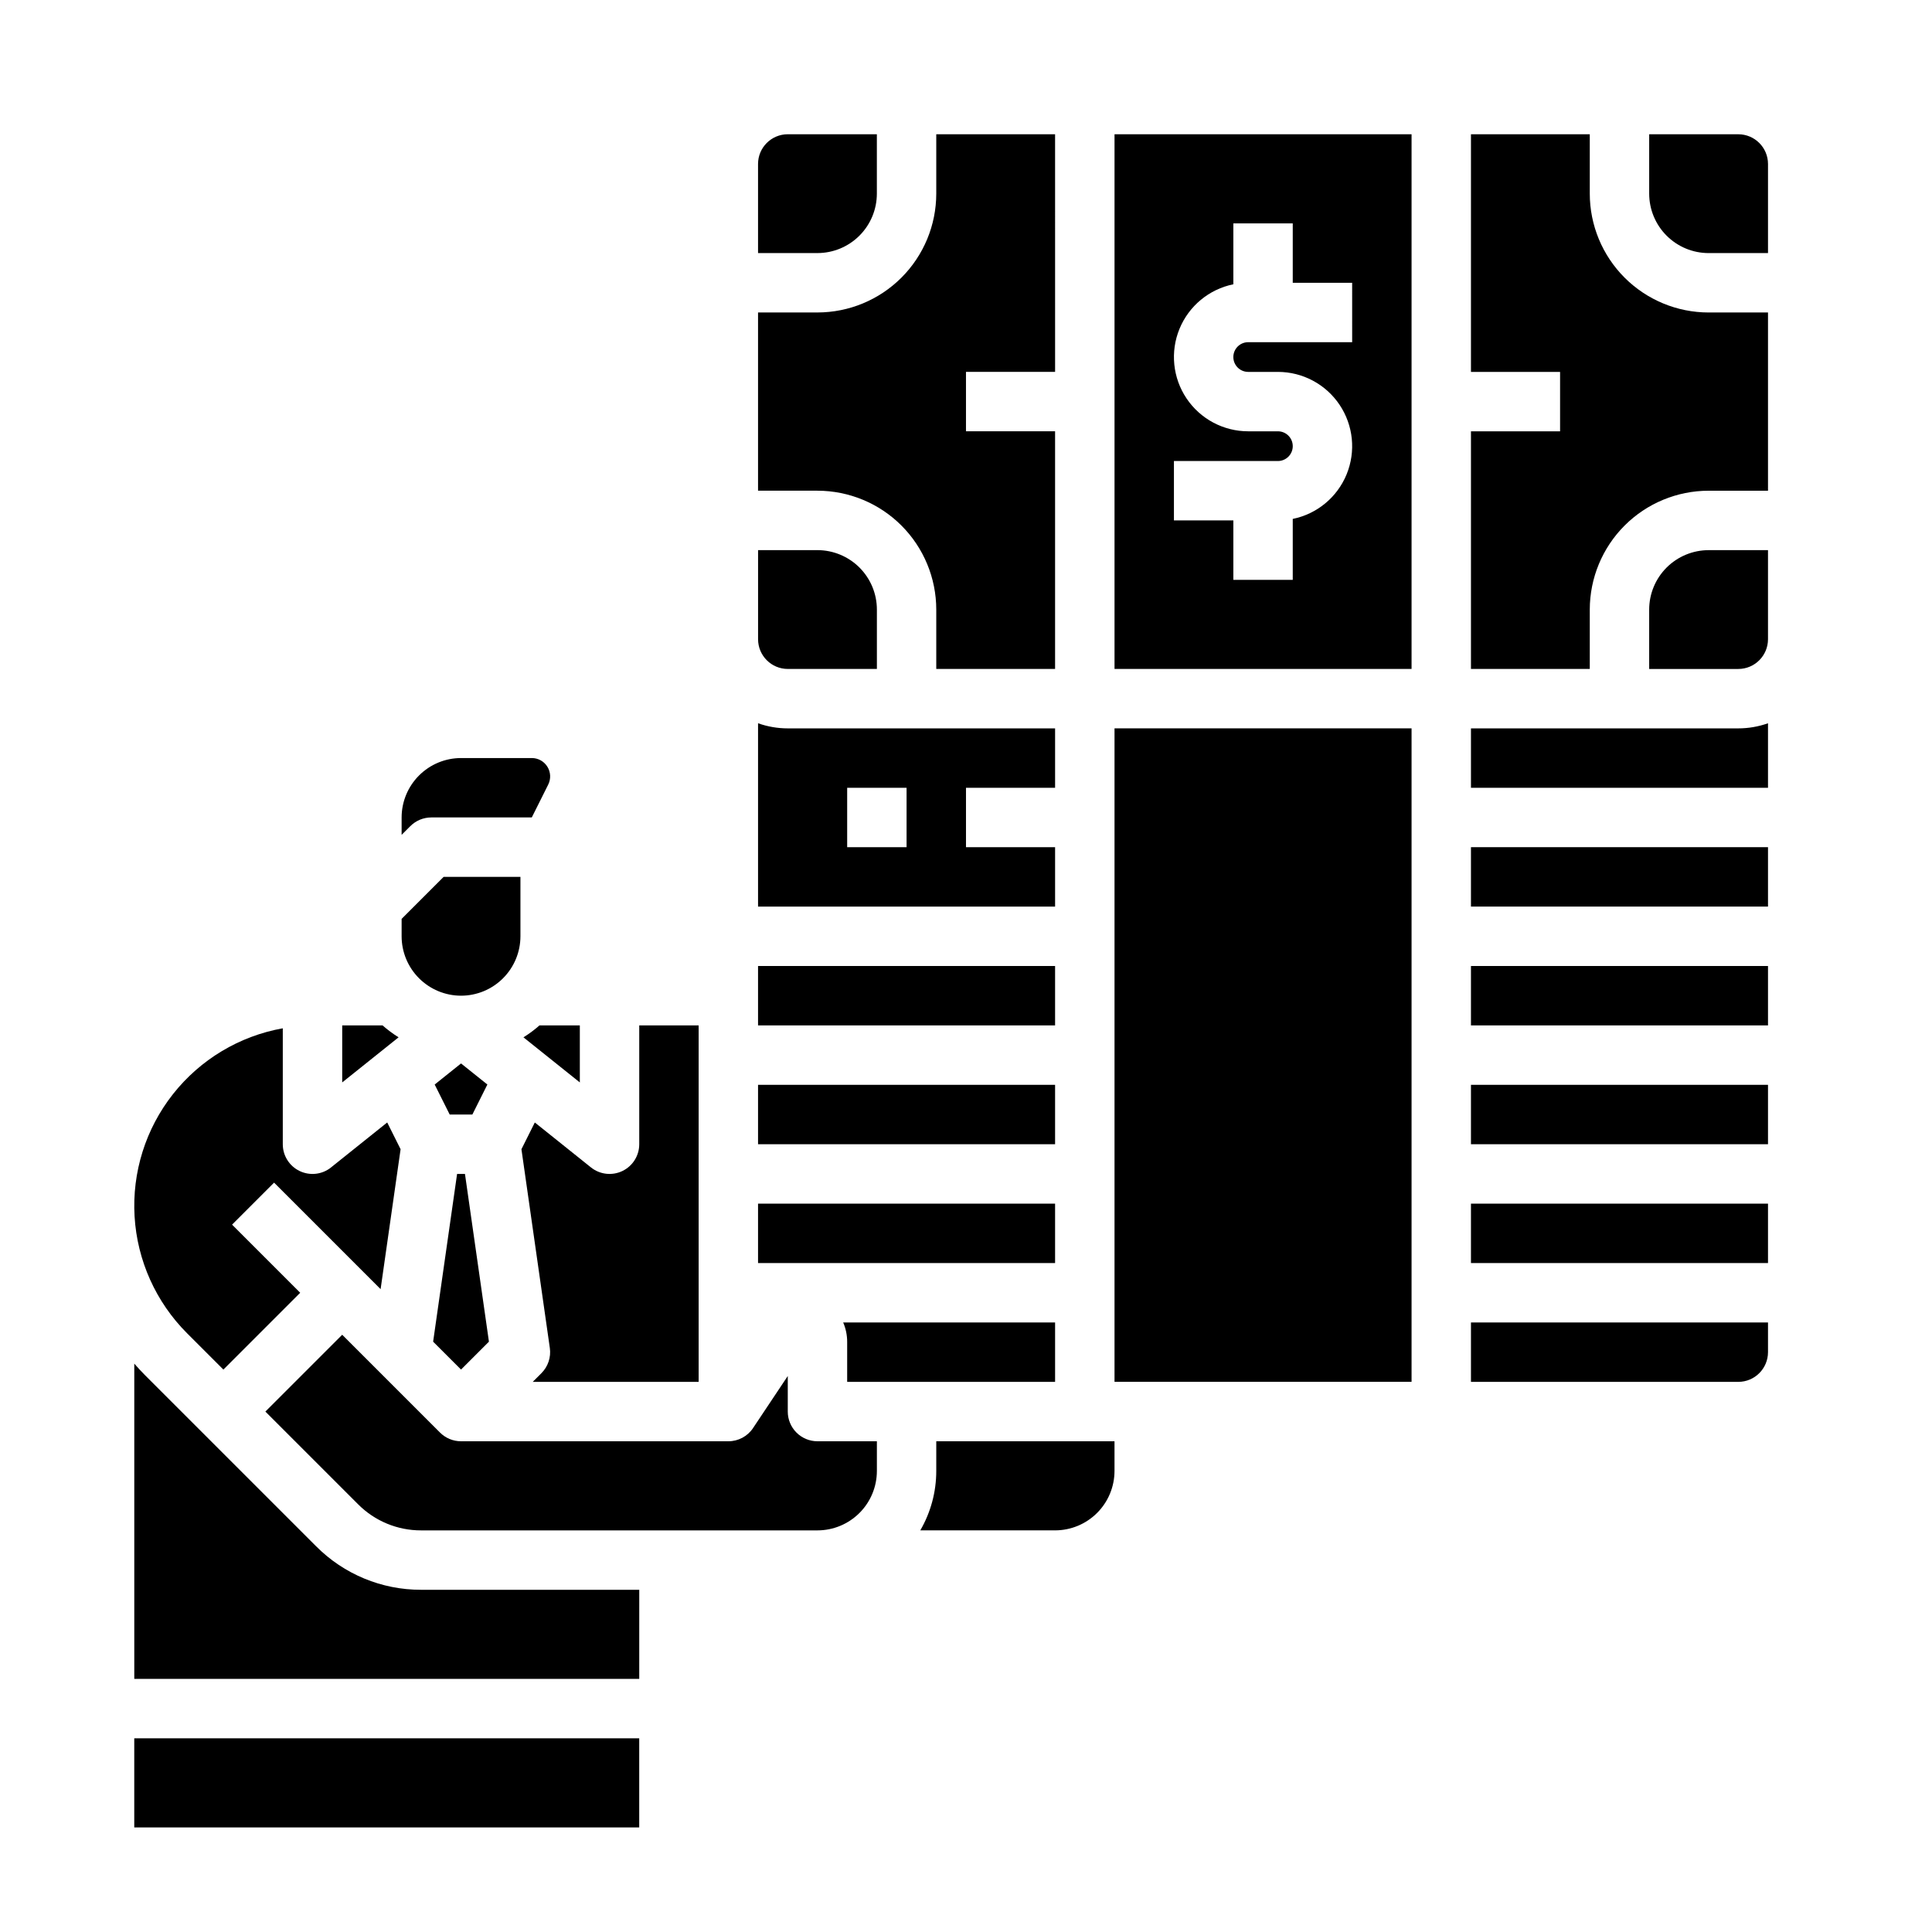
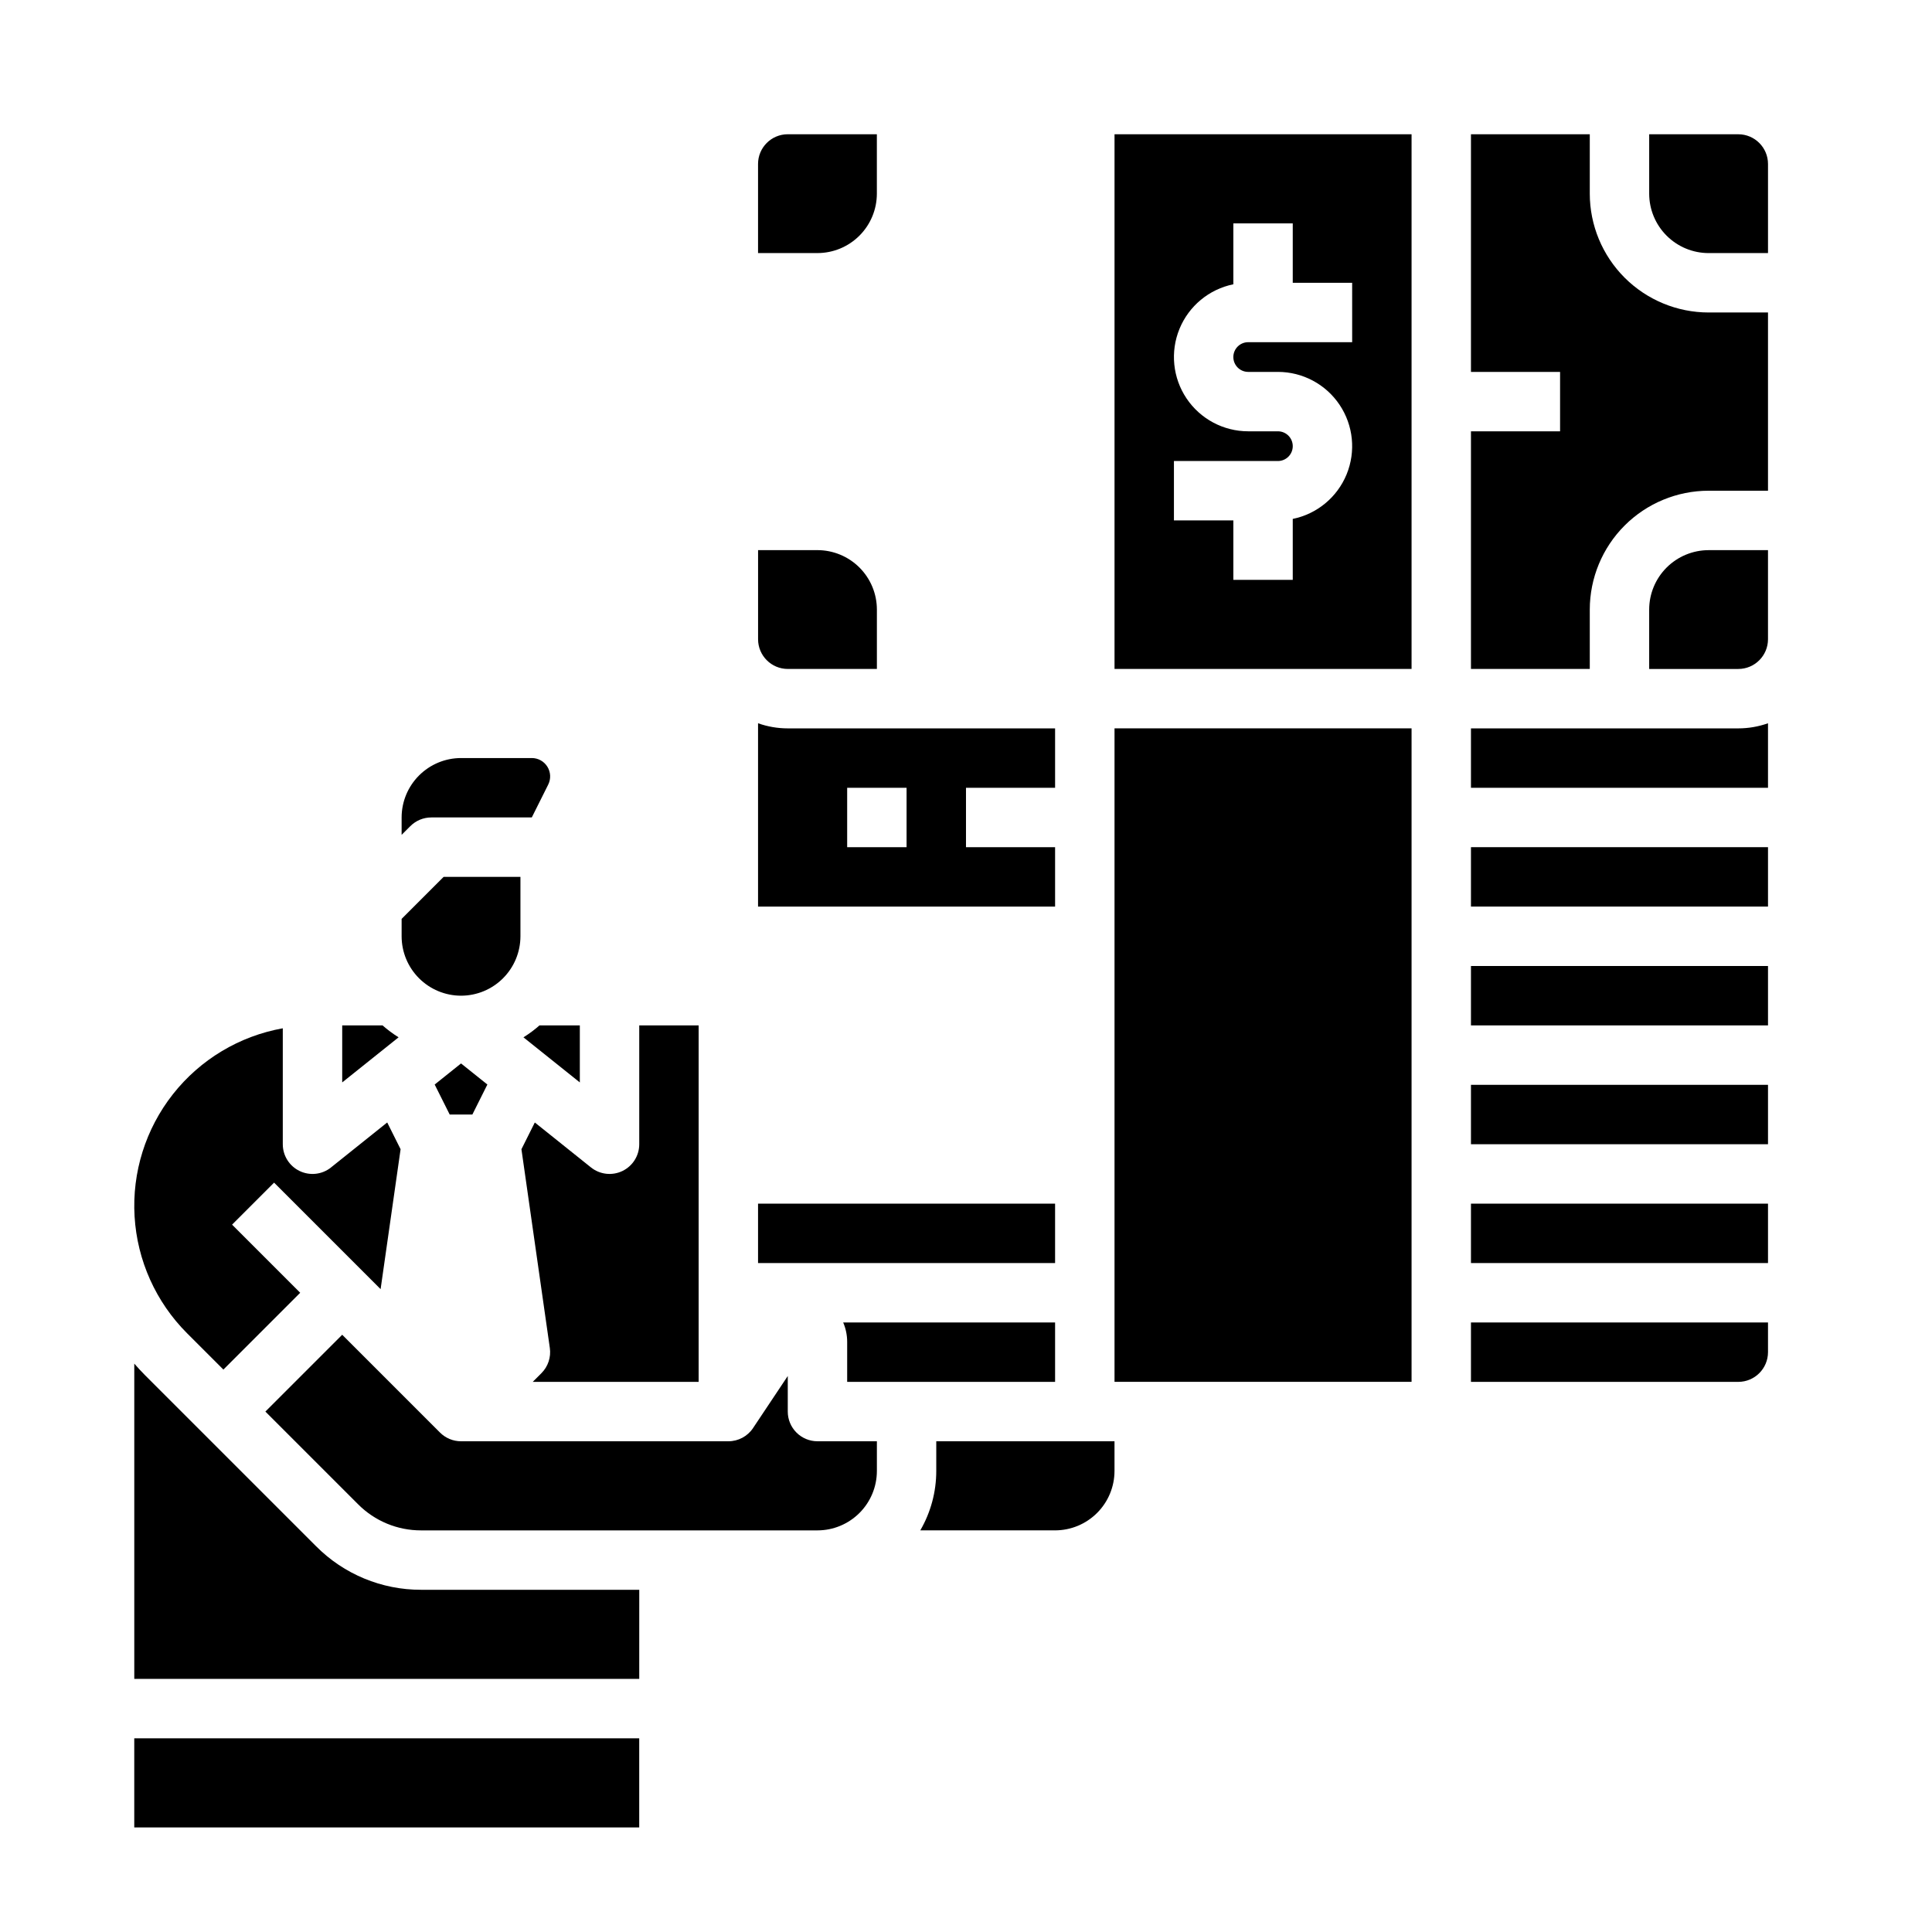
<svg xmlns="http://www.w3.org/2000/svg" fill="#000000" width="800px" height="800px" version="1.1" viewBox="144 144 512 512">
  <g>
    <path d="m266.18 407.87c4.172-0.004 8.176-1.664 11.125-4.617 2.953-2.953 4.613-6.953 4.617-11.129v-15.742h-20.355l-11.133 11.133v4.609c0.004 4.176 1.664 8.176 4.617 11.129s6.953 4.613 11.129 4.617z" />
    <path d="m282.72 418.9 14.941 11.953v-15.109h-10.695c-1.324 1.168-2.746 2.227-4.246 3.156z" />
    <path d="m284.93 344.89h-18.75c-4.176 0.004-8.176 1.664-11.129 4.617-2.953 2.949-4.613 6.953-4.617 11.125v4.613l2.305-2.305c1.477-1.477 3.481-2.309 5.566-2.309h26.625l4.352-8.703c0.754-1.508 0.672-3.297-0.215-4.731-0.887-1.438-2.453-2.309-4.137-2.309z" />
    <path d="m285.18 510.21h43.969v-94.465h-15.742v31.488c0 3.027-1.734 5.785-4.461 7.094-2.727 1.312-5.965 0.945-8.328-0.945l-14.887-11.91-3.543 7.086 7.523 52.672v-0.004c0.352 2.453-0.473 4.926-2.227 6.68z" />
    <path d="m423.61 510.21v-15.746h-56.16c0.699 1.621 1.059 3.367 1.059 5.129v10.617z" />
    <path d="m234.69 430.85 14.941-11.953h-0.004c-1.5-0.93-2.922-1.988-4.246-3.156h-10.691z" />
-     <path d="m266.18 506.95 7.394-7.394-6.352-44.449h-2.09l-6.348 44.449z" />
    <path d="m273.16 431.41-6.981-5.586-6.984 5.586 3.977 7.949h6.012z" />
-     <path d="m392.12 195.32c-0.008 8.352-3.328 16.355-9.23 22.258-5.902 5.902-13.906 9.223-22.258 9.23h-15.742v47.23h15.742v0.004c8.352 0.008 16.355 3.328 22.258 9.23 5.902 5.906 9.223 13.91 9.23 22.258v15.742h31.488v-62.977h-23.613v-15.742h23.617l-0.004-62.977h-31.488z" />
    <path d="m360.64 289.79h-15.742v23.617c0.004 4.344 3.527 7.867 7.871 7.871h23.617v-15.742c-0.004-4.176-1.664-8.176-4.617-11.129-2.953-2.949-6.953-4.609-11.129-4.617z" />
    <path d="m203.2 506.95 20.355-20.355-18.051-18.051 11.133-11.133 28.227 28.227 5.297-37.086-3.543-7.086-14.887 11.91v0.008c-2.363 1.891-5.598 2.258-8.328 0.945-2.727-1.309-4.461-4.066-4.461-7.094v-30.727c-11.516 2.062-21.871 8.273-29.113 17.465-7.238 9.188-10.855 20.715-10.164 32.391 0.691 11.68 5.644 22.695 13.914 30.969z" />
    <path d="m344.89 187.45v23.617h15.742c4.176-0.004 8.176-1.664 11.129-4.617s4.613-6.953 4.617-11.129v-15.742h-23.617c-4.344 0.004-7.867 3.527-7.871 7.871z" />
    <path d="m344.89 462.98h78.719v15.742h-78.719z" />
-     <path d="m344.89 431.49h78.719v15.742h-78.719z" />
-     <path d="m344.89 400h78.719v15.742h-78.719z" />
    <path d="m423.61 352.77v-15.742h-70.848c-2.68 0-5.344-0.457-7.871-1.355v48.586h78.719v-15.742h-23.613v-15.746zm-39.359 15.742-15.742 0.004v-15.746h15.742z" />
    <path d="m518.08 179.58h-78.719v141.7h78.719zm-15.742 55.105h-27.555c-2.172 0-3.934 1.762-3.934 3.934 0 2.176 1.762 3.938 3.934 3.938h7.875c6.559 0 12.688 3.269 16.344 8.719 3.652 5.449 4.352 12.363 1.863 18.434-2.492 6.07-7.844 10.5-14.273 11.809v16.145h-15.742v-15.746h-15.746v-15.742h27.555c2.172 0 3.934-1.766 3.934-3.938 0-2.176-1.762-3.938-3.934-3.938h-7.875c-6.559 0-12.688-3.269-16.344-8.719-3.652-5.449-4.352-12.359-1.863-18.43 2.492-6.07 7.844-10.5 14.273-11.812v-16.141h15.742v15.742h15.742z" />
    <path d="m533.82 368.51h78.719v15.742h-78.719z" />
    <path d="m533.82 400h78.719v15.742h-78.719z" />
    <path d="m533.82 431.49h78.719v15.742h-78.719z" />
    <path d="m179.58 604.67h133.82v23.617h-133.82z" />
    <path d="m581.05 305.54v15.742h23.617c4.344-0.004 7.867-3.527 7.871-7.871v-23.617h-15.742c-4.176 0.008-8.176 1.668-11.129 4.617-2.953 2.953-4.613 6.953-4.617 11.129z" />
    <path d="m533.82 462.98h78.719v15.742h-78.719z" />
    <path d="m533.82 352.77h78.719v-17.098c-2.527 0.898-5.191 1.355-7.871 1.355h-70.848z" />
    <path d="m214.33 518.08 24.57 24.57c4.418 4.445 10.434 6.934 16.699 6.918h105.04c4.176-0.004 8.176-1.664 11.129-4.617 2.953-2.949 4.613-6.953 4.617-11.125v-7.871l-15.746-0.004c-2.086 0-4.09-0.828-5.566-2.305-1.477-1.477-2.305-3.477-2.305-5.566v-9.426l-9.195 13.789v0.004c-1.457 2.191-3.914 3.504-6.547 3.504h-70.848c-2.09 0-4.09-0.828-5.566-2.305l-25.922-25.922z" />
    <path d="m533.82 258.3v62.977h31.488v-15.742c0.008-8.348 3.328-16.352 9.23-22.258 5.902-5.902 13.906-9.223 22.258-9.23h15.742v-47.234h-15.742c-8.352-0.008-16.355-3.328-22.258-9.23-5.902-5.902-9.223-13.906-9.23-22.258v-15.742h-31.488v62.977h23.617v15.742z" />
    <path d="m313.41 565.31h-57.805c-10.445 0.027-20.469-4.125-27.832-11.531l-45.324-45.32c-0.996-0.996-1.941-2.031-2.863-3.082v83.547h133.82z" />
    <path d="m392.12 533.82c0.004 5.527-1.457 10.961-4.234 15.742h35.723c4.176-0.004 8.176-1.664 11.129-4.617 2.953-2.949 4.613-6.953 4.617-11.125v-7.871l-47.234-0.004z" />
    <path d="m533.82 510.21h70.848c4.344-0.004 7.867-3.527 7.871-7.871v-7.871l-78.719-0.004z" />
    <path d="m612.54 211.07v-23.617c-0.004-4.344-3.527-7.867-7.871-7.871h-23.617v15.742c0.004 4.176 1.664 8.176 4.617 11.129s6.953 4.613 11.129 4.617z" />
    <path d="m439.36 337.02h78.719v173.18h-78.719z" />
  </g>
</svg>